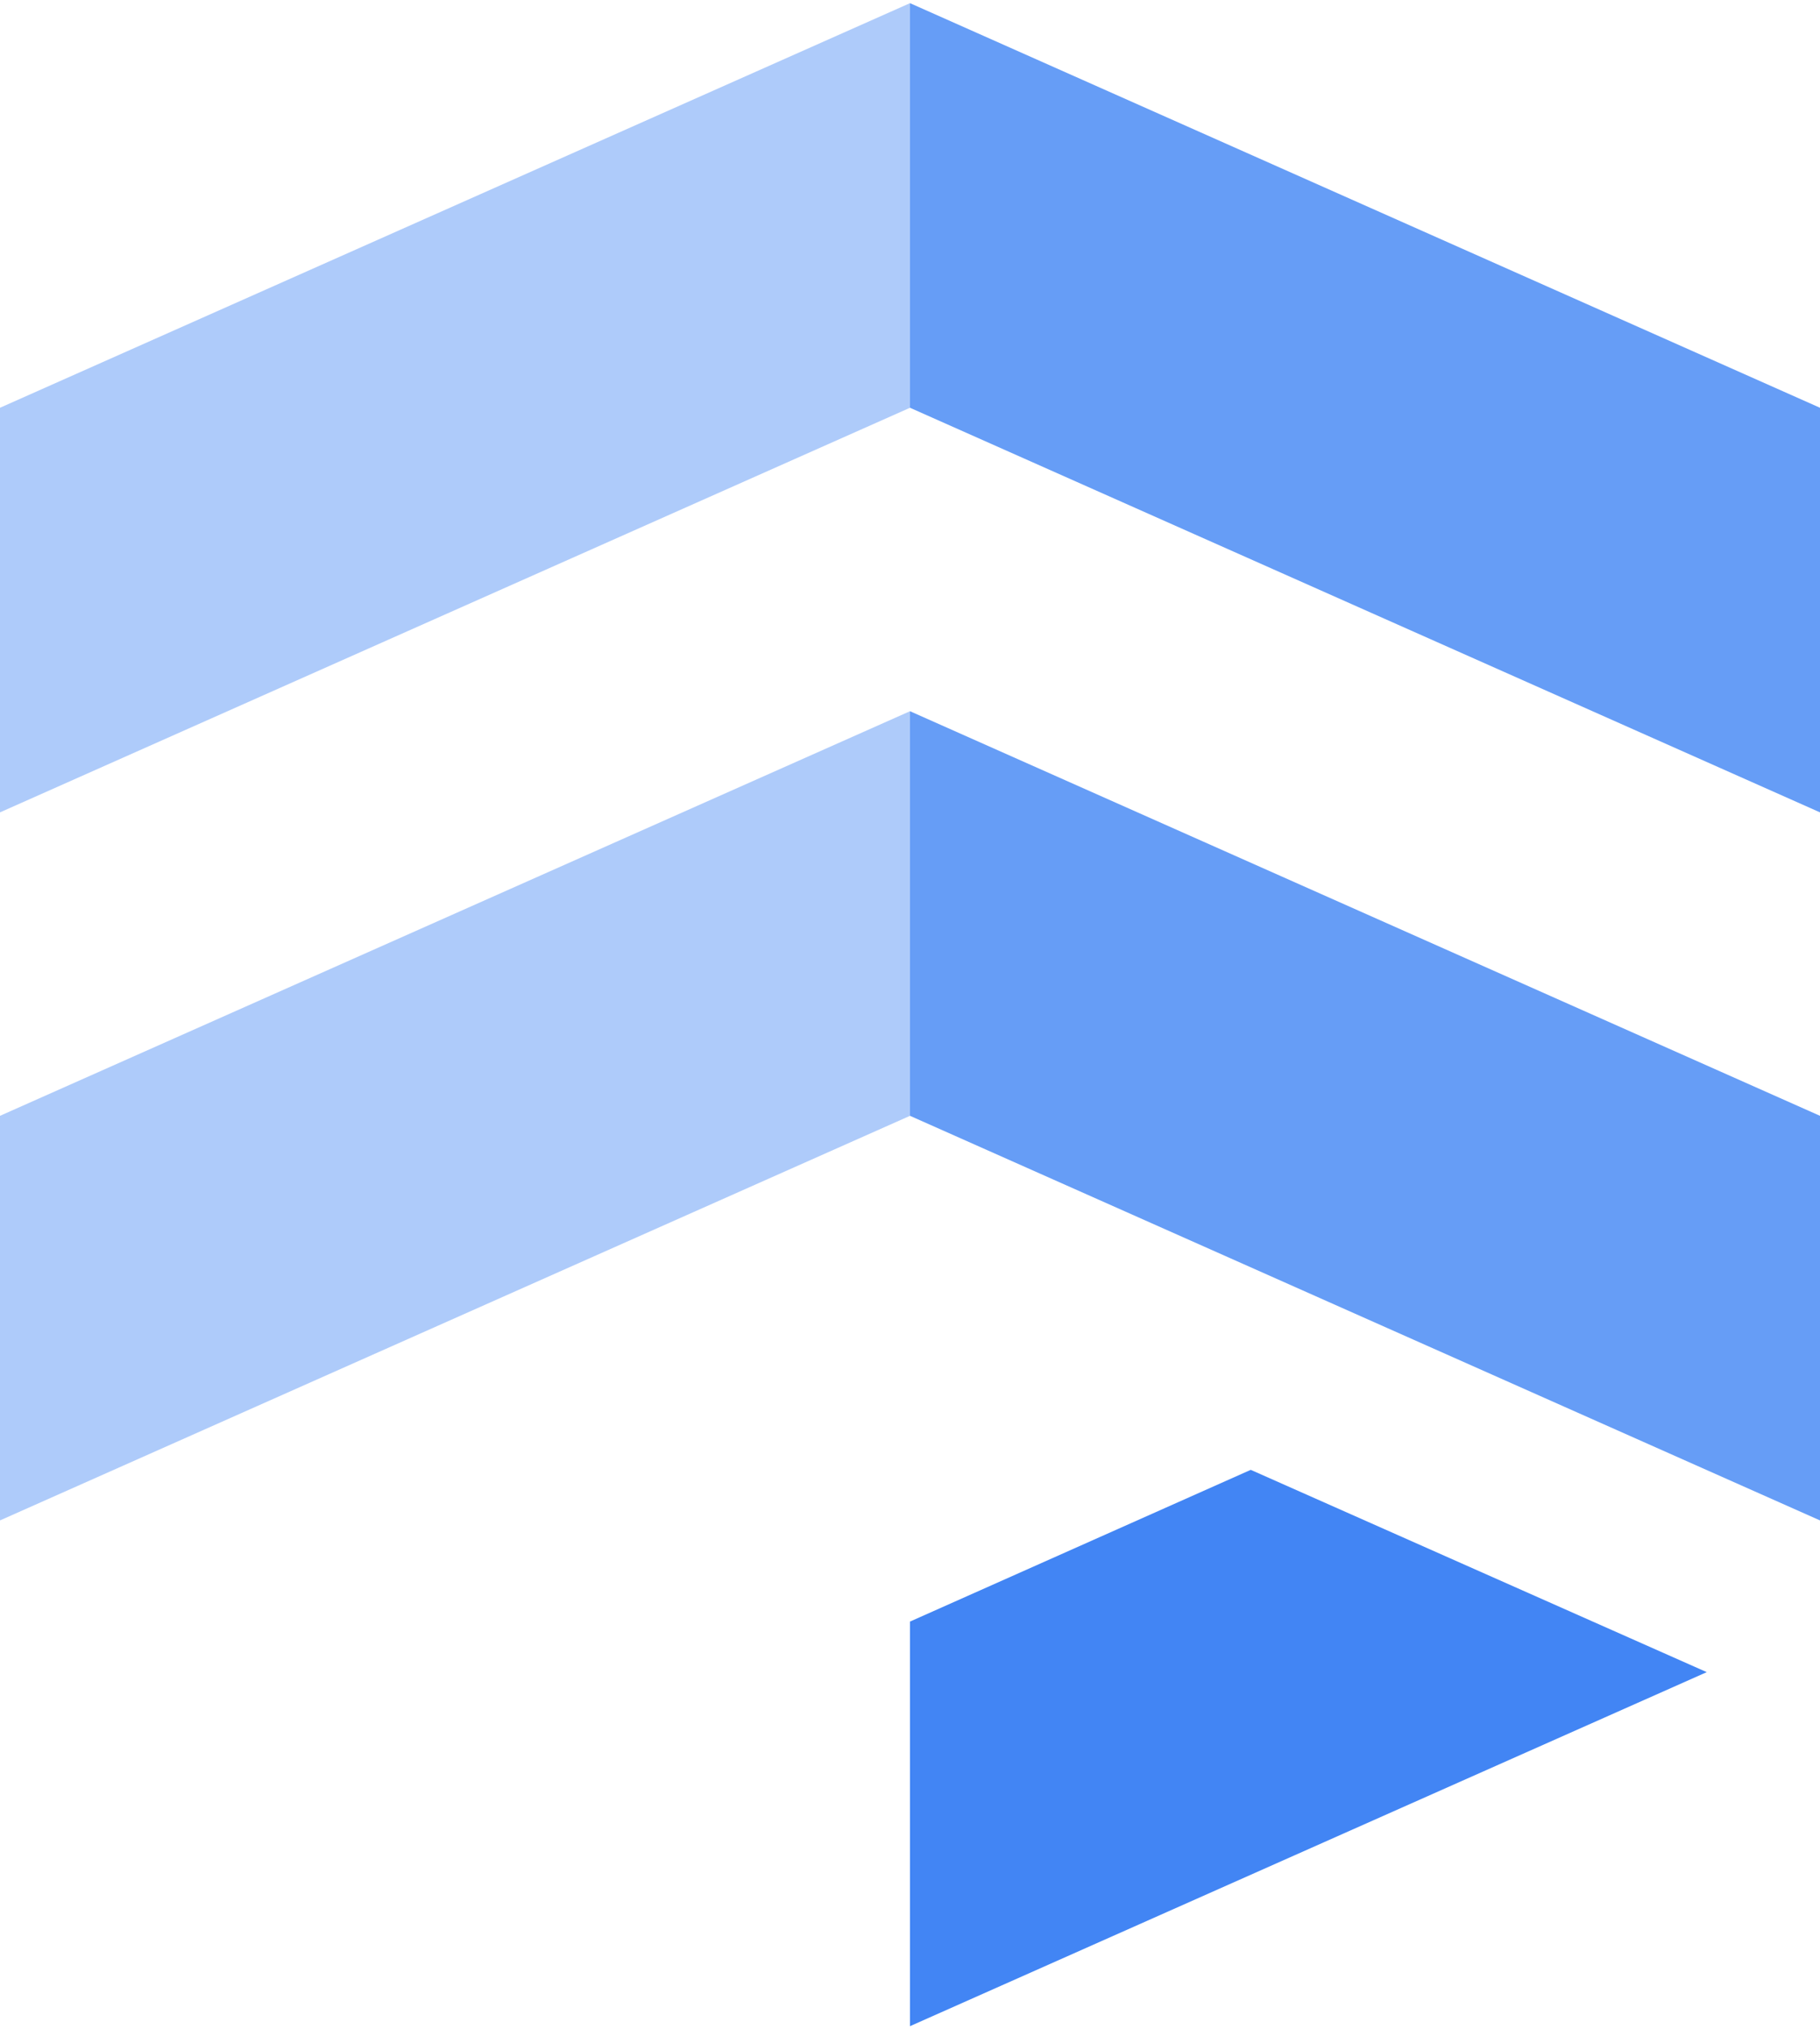
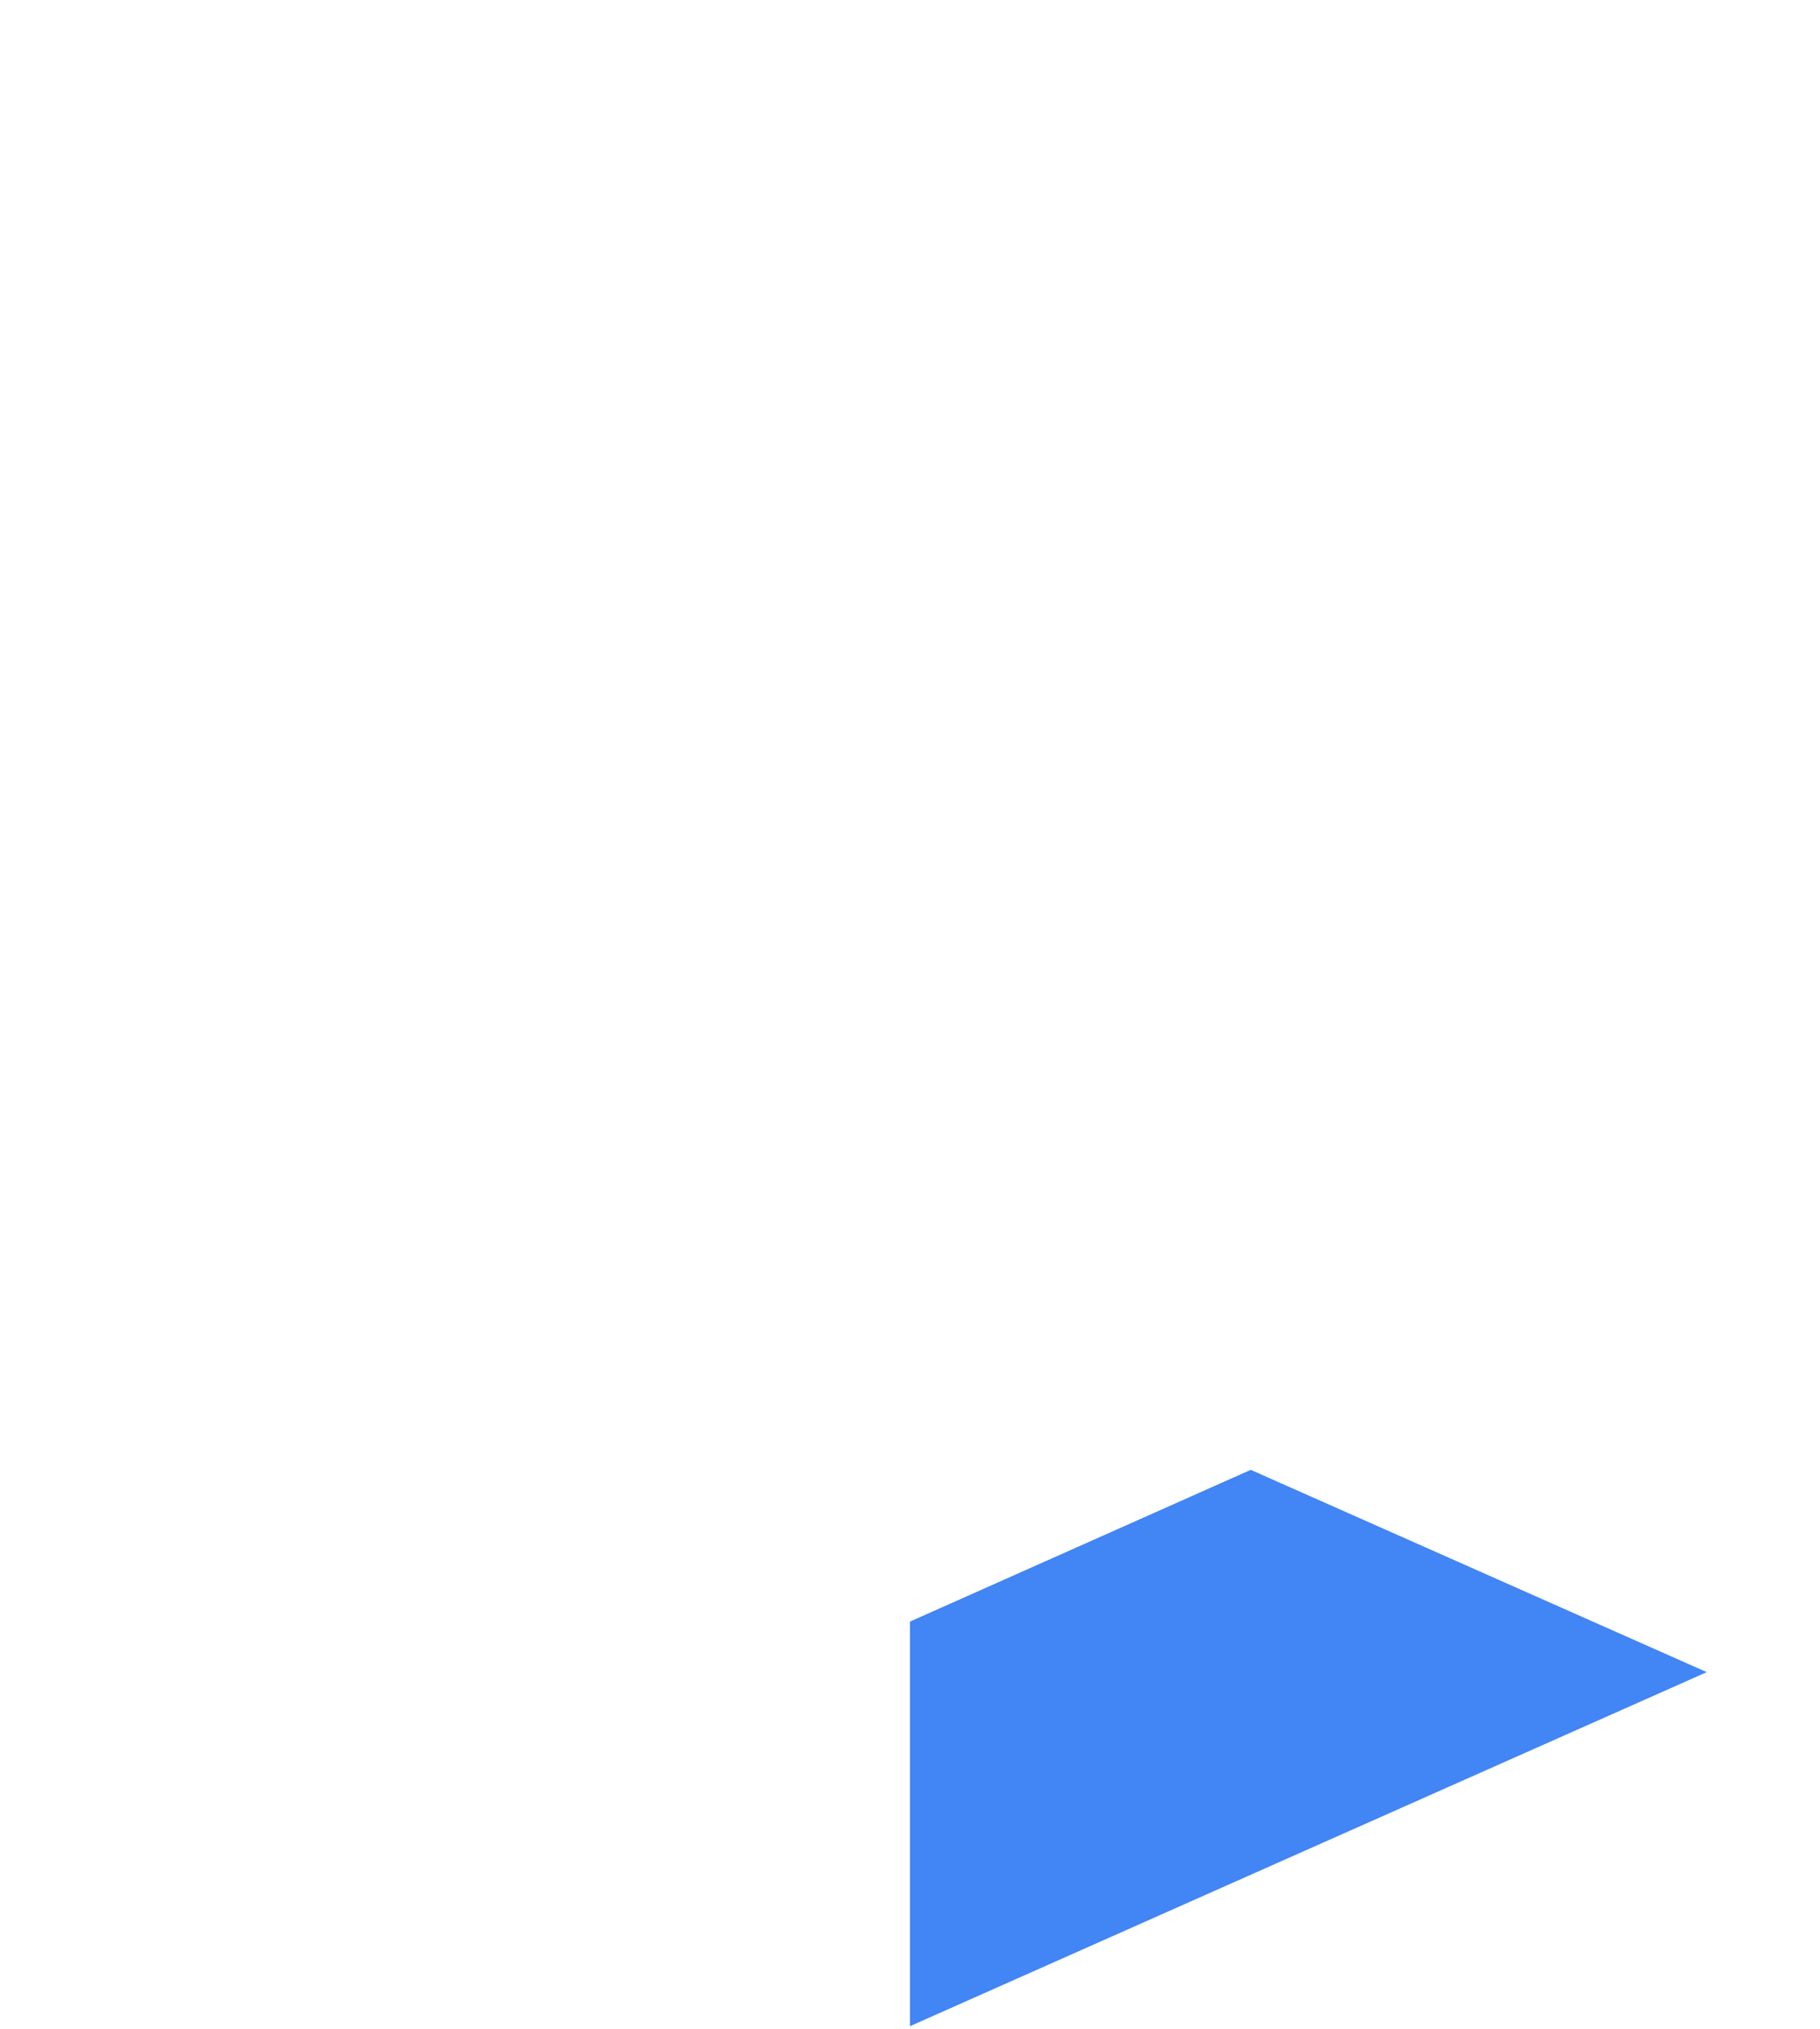
<svg xmlns="http://www.w3.org/2000/svg" width="192" height="214" viewBox="0 0 192 214" fill="none">
-   <path d="M192 117.667L96 75V117.667L192 160.333V117.667ZM192 43L96 0.333V43L192 85.667V43Z" fill="#669DF6" />
-   <path d="M0 43L96 0.333V43L0 85.667V43Z" fill="#AECBFA" />
-   <path d="M0 117.667L96 75V117.667L0 160.333V117.667Z" fill="#AECBFA" />
  <path d="M96 171L131.947 155L180.053 176.333L96 213.667V171Z" fill="#4285F4" />
</svg>